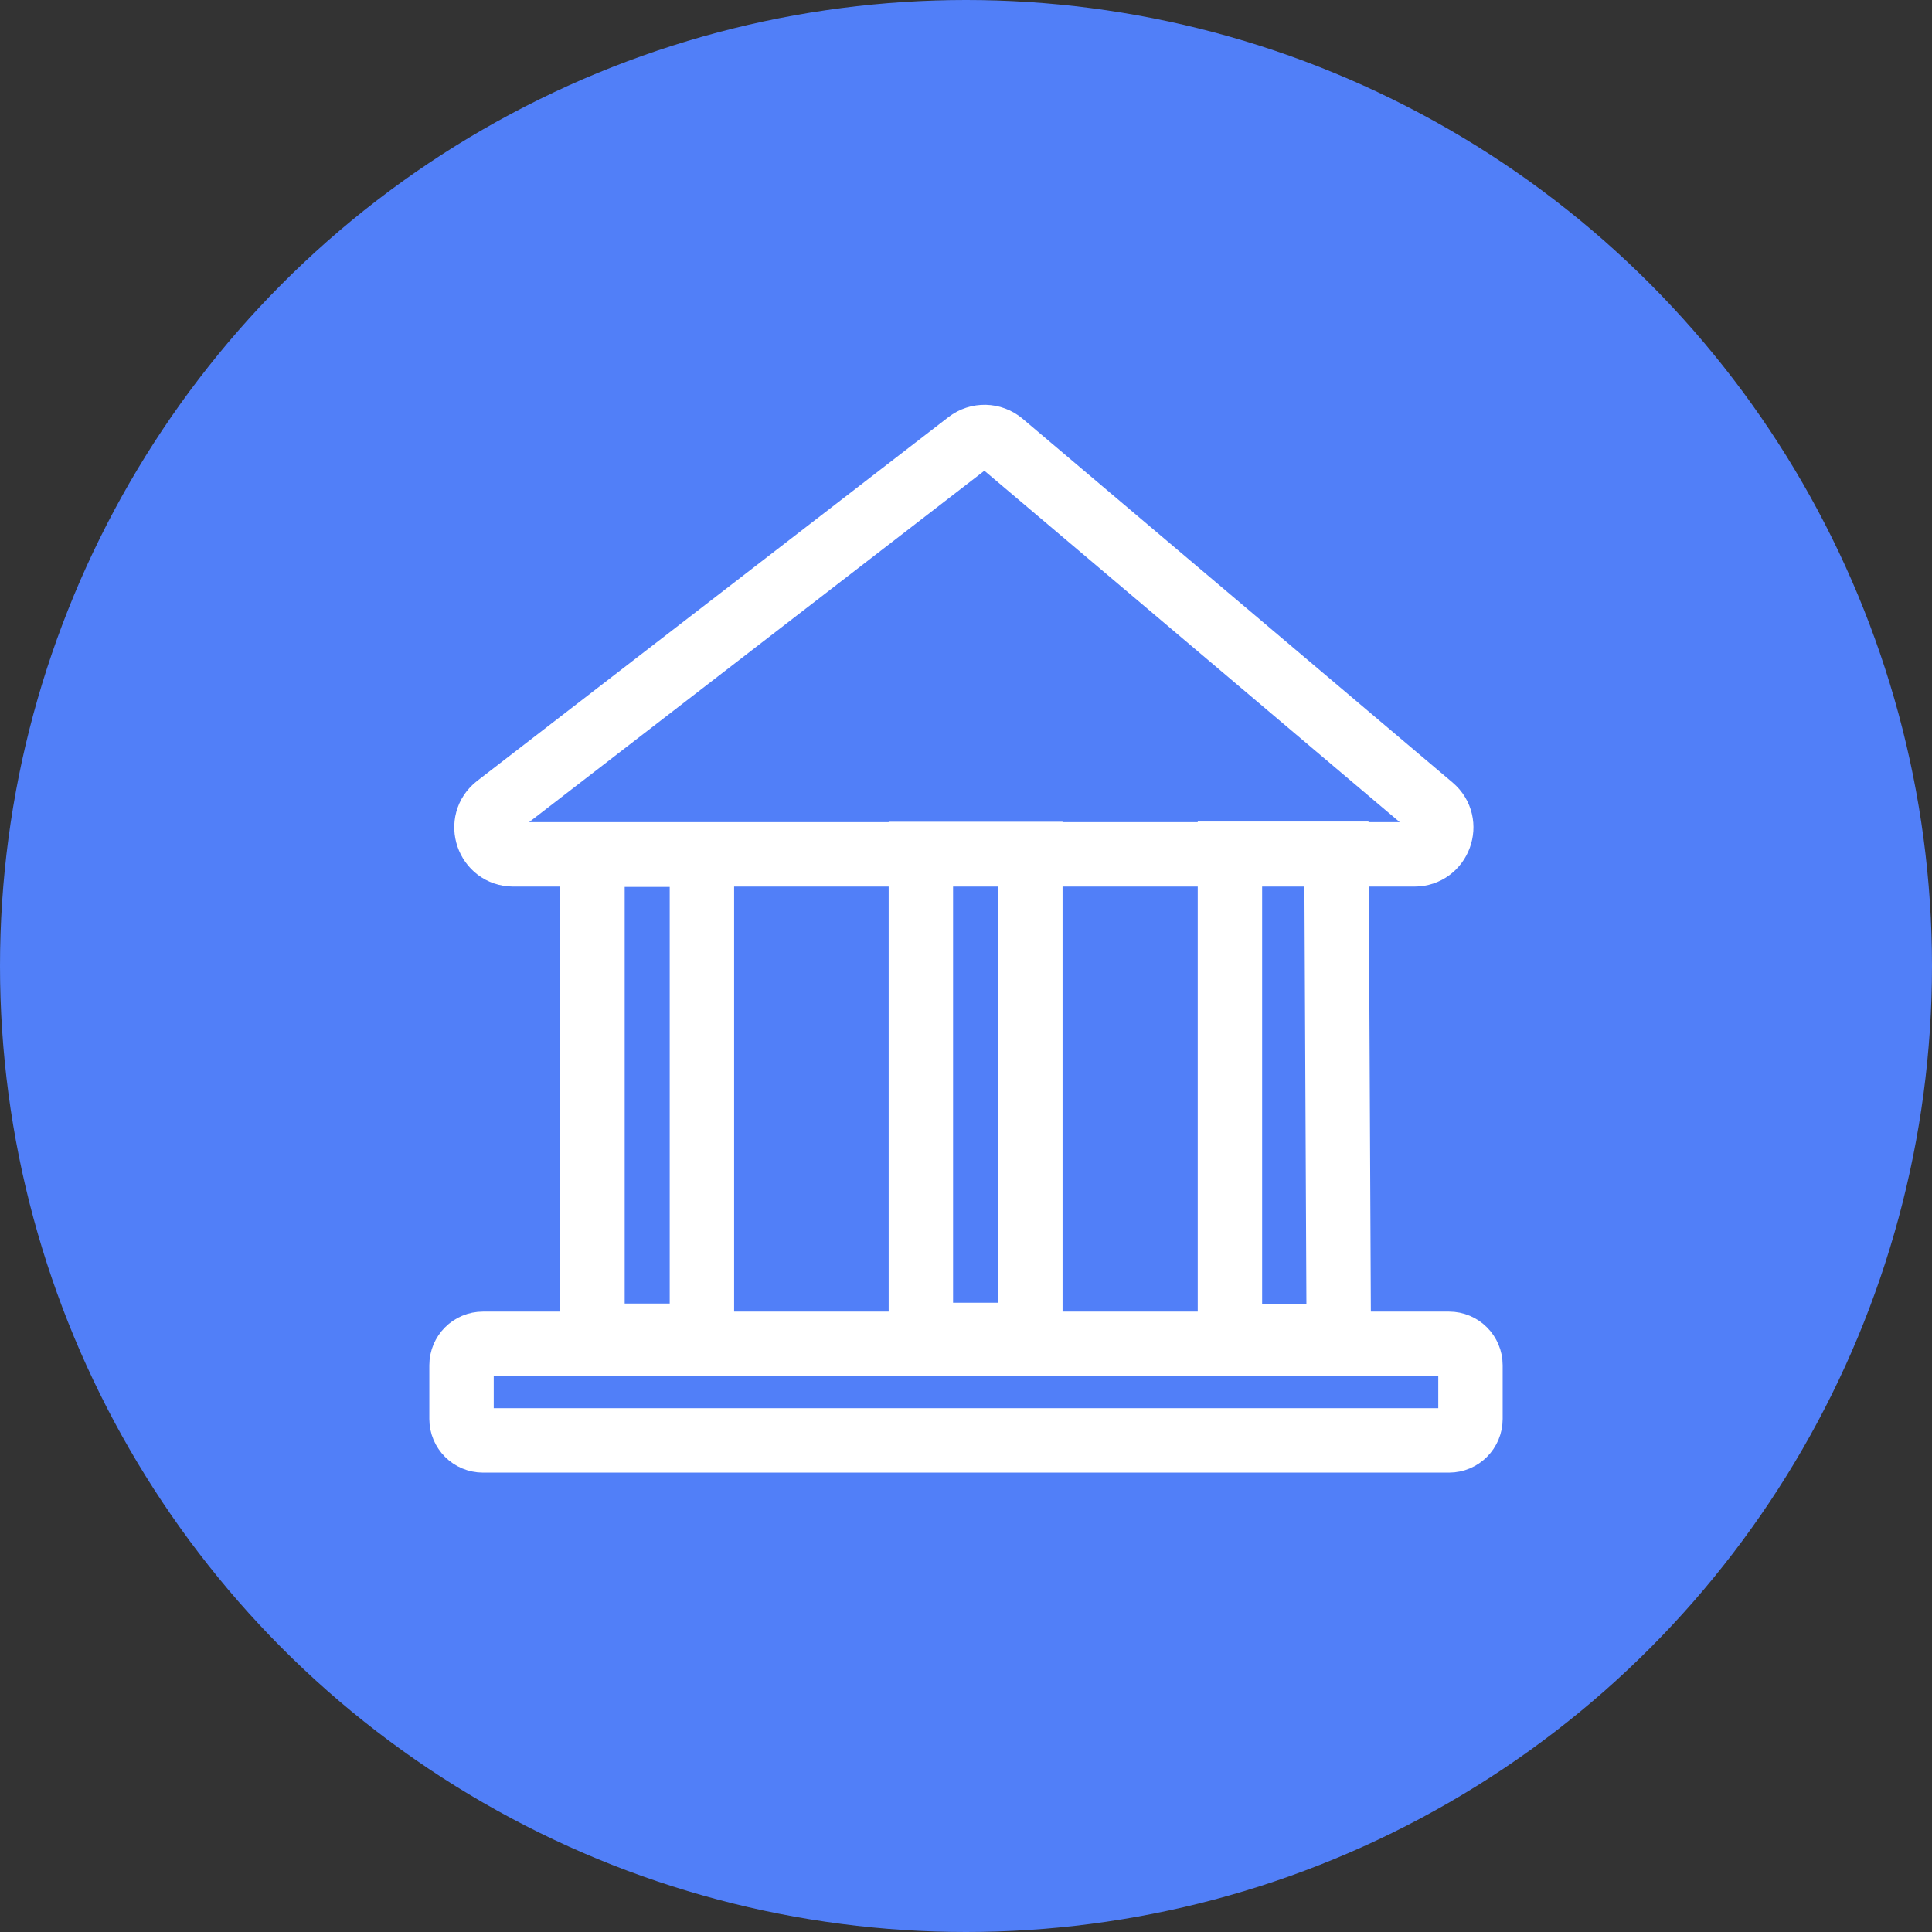
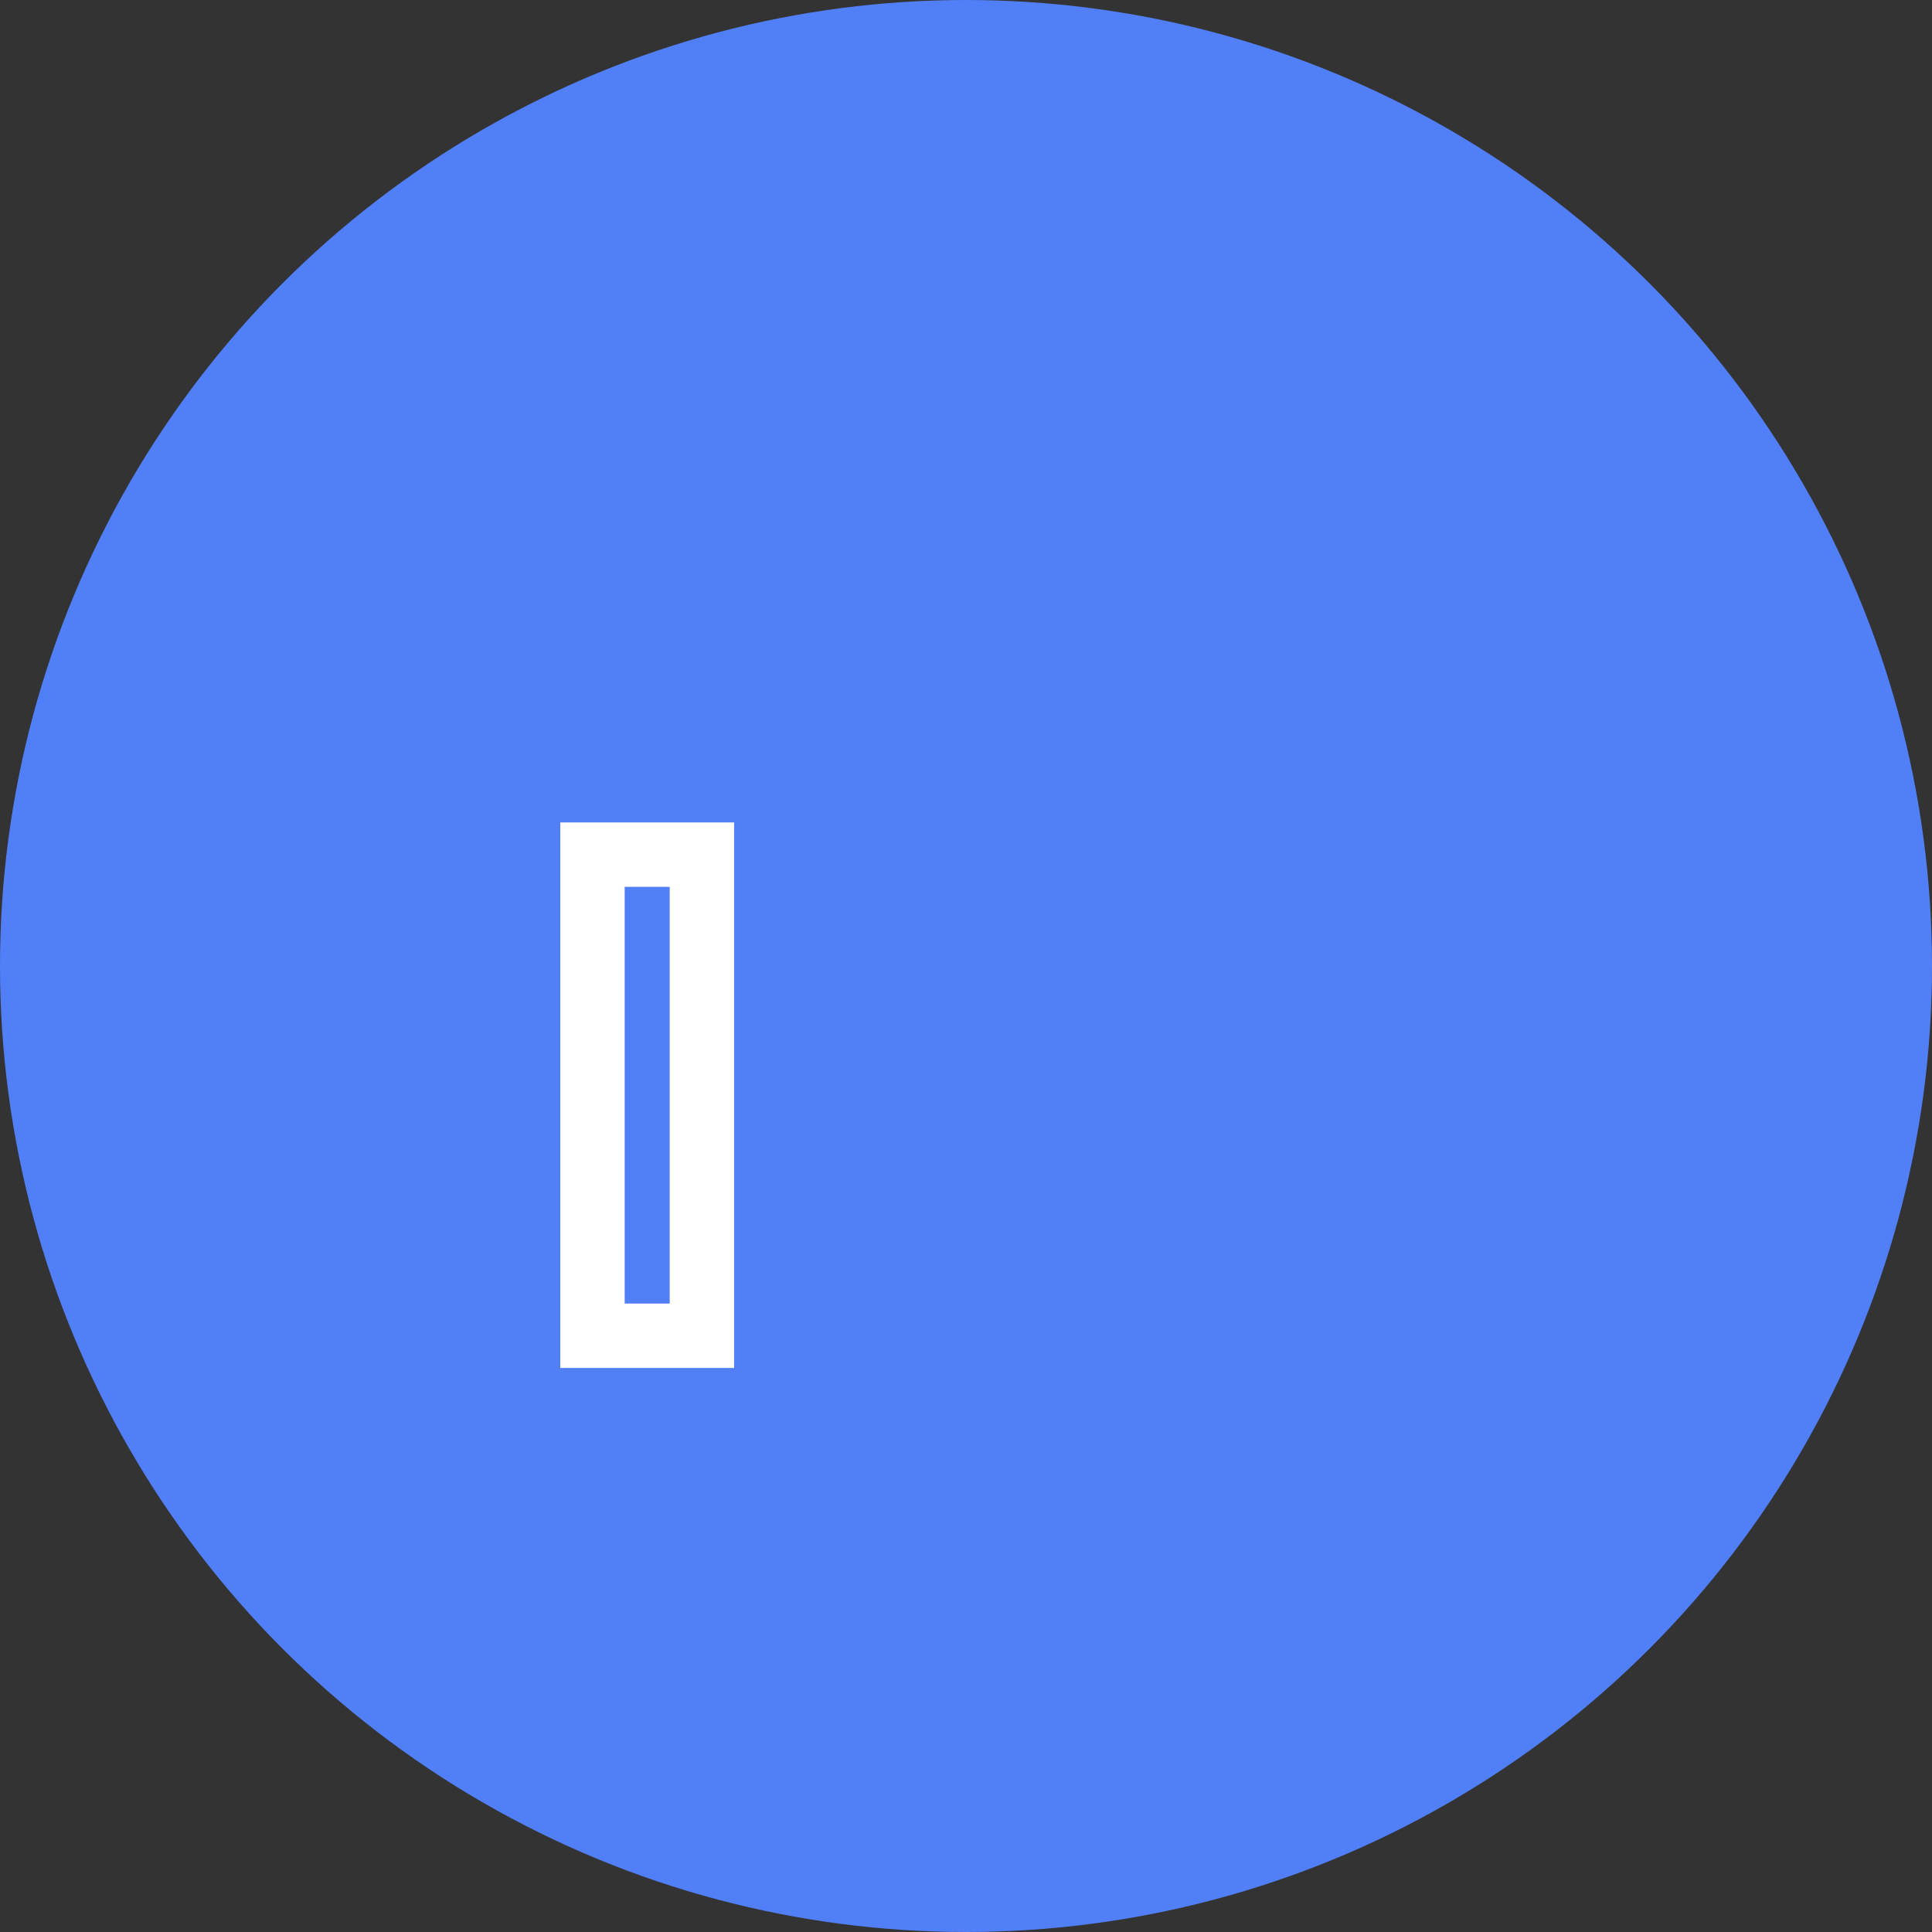
<svg xmlns="http://www.w3.org/2000/svg" width="36" height="36" viewBox="0 0 36 36" fill="none">
  <rect x="0" y="0" width="36" height="36" fill="#333333" stroke="none" />
  <circle cx="18" cy="18" r="18" fill="#517FF8" />
-   <path d="M18.04 8.247L9.26 15.024C8.882 15.316 9.089 15.92 9.566 15.92H26.355C26.82 15.92 27.033 15.339 26.678 15.038L18.668 8.261C18.488 8.109 18.226 8.103 18.04 8.247Z" stroke="white" stroke-width="1.2" />
-   <path d="M9 25.04H27C27.221 25.04 27.4 25.219 27.4 25.44V26.44C27.4 26.661 27.221 26.84 27 26.84H9C8.779 26.84 8.6 26.661 8.6 26.44V25.44C8.6 25.219 8.779 25.04 9 25.04Z" stroke="white" stroke-width="1.2" />
  <path d="M13.079 15.925V24.89H11.04V15.925L13.079 15.925Z" stroke="white" stroke-width="1.2" />
-   <path d="M22.918 15.908L24.903 15.908L24.946 24.902H22.918V15.908Z" stroke="white" stroke-width="1.2" />
-   <path d="M17.159 24.875V15.913L19.199 15.913V24.875H17.159Z" stroke="white" stroke-width="1.2" />
</svg>